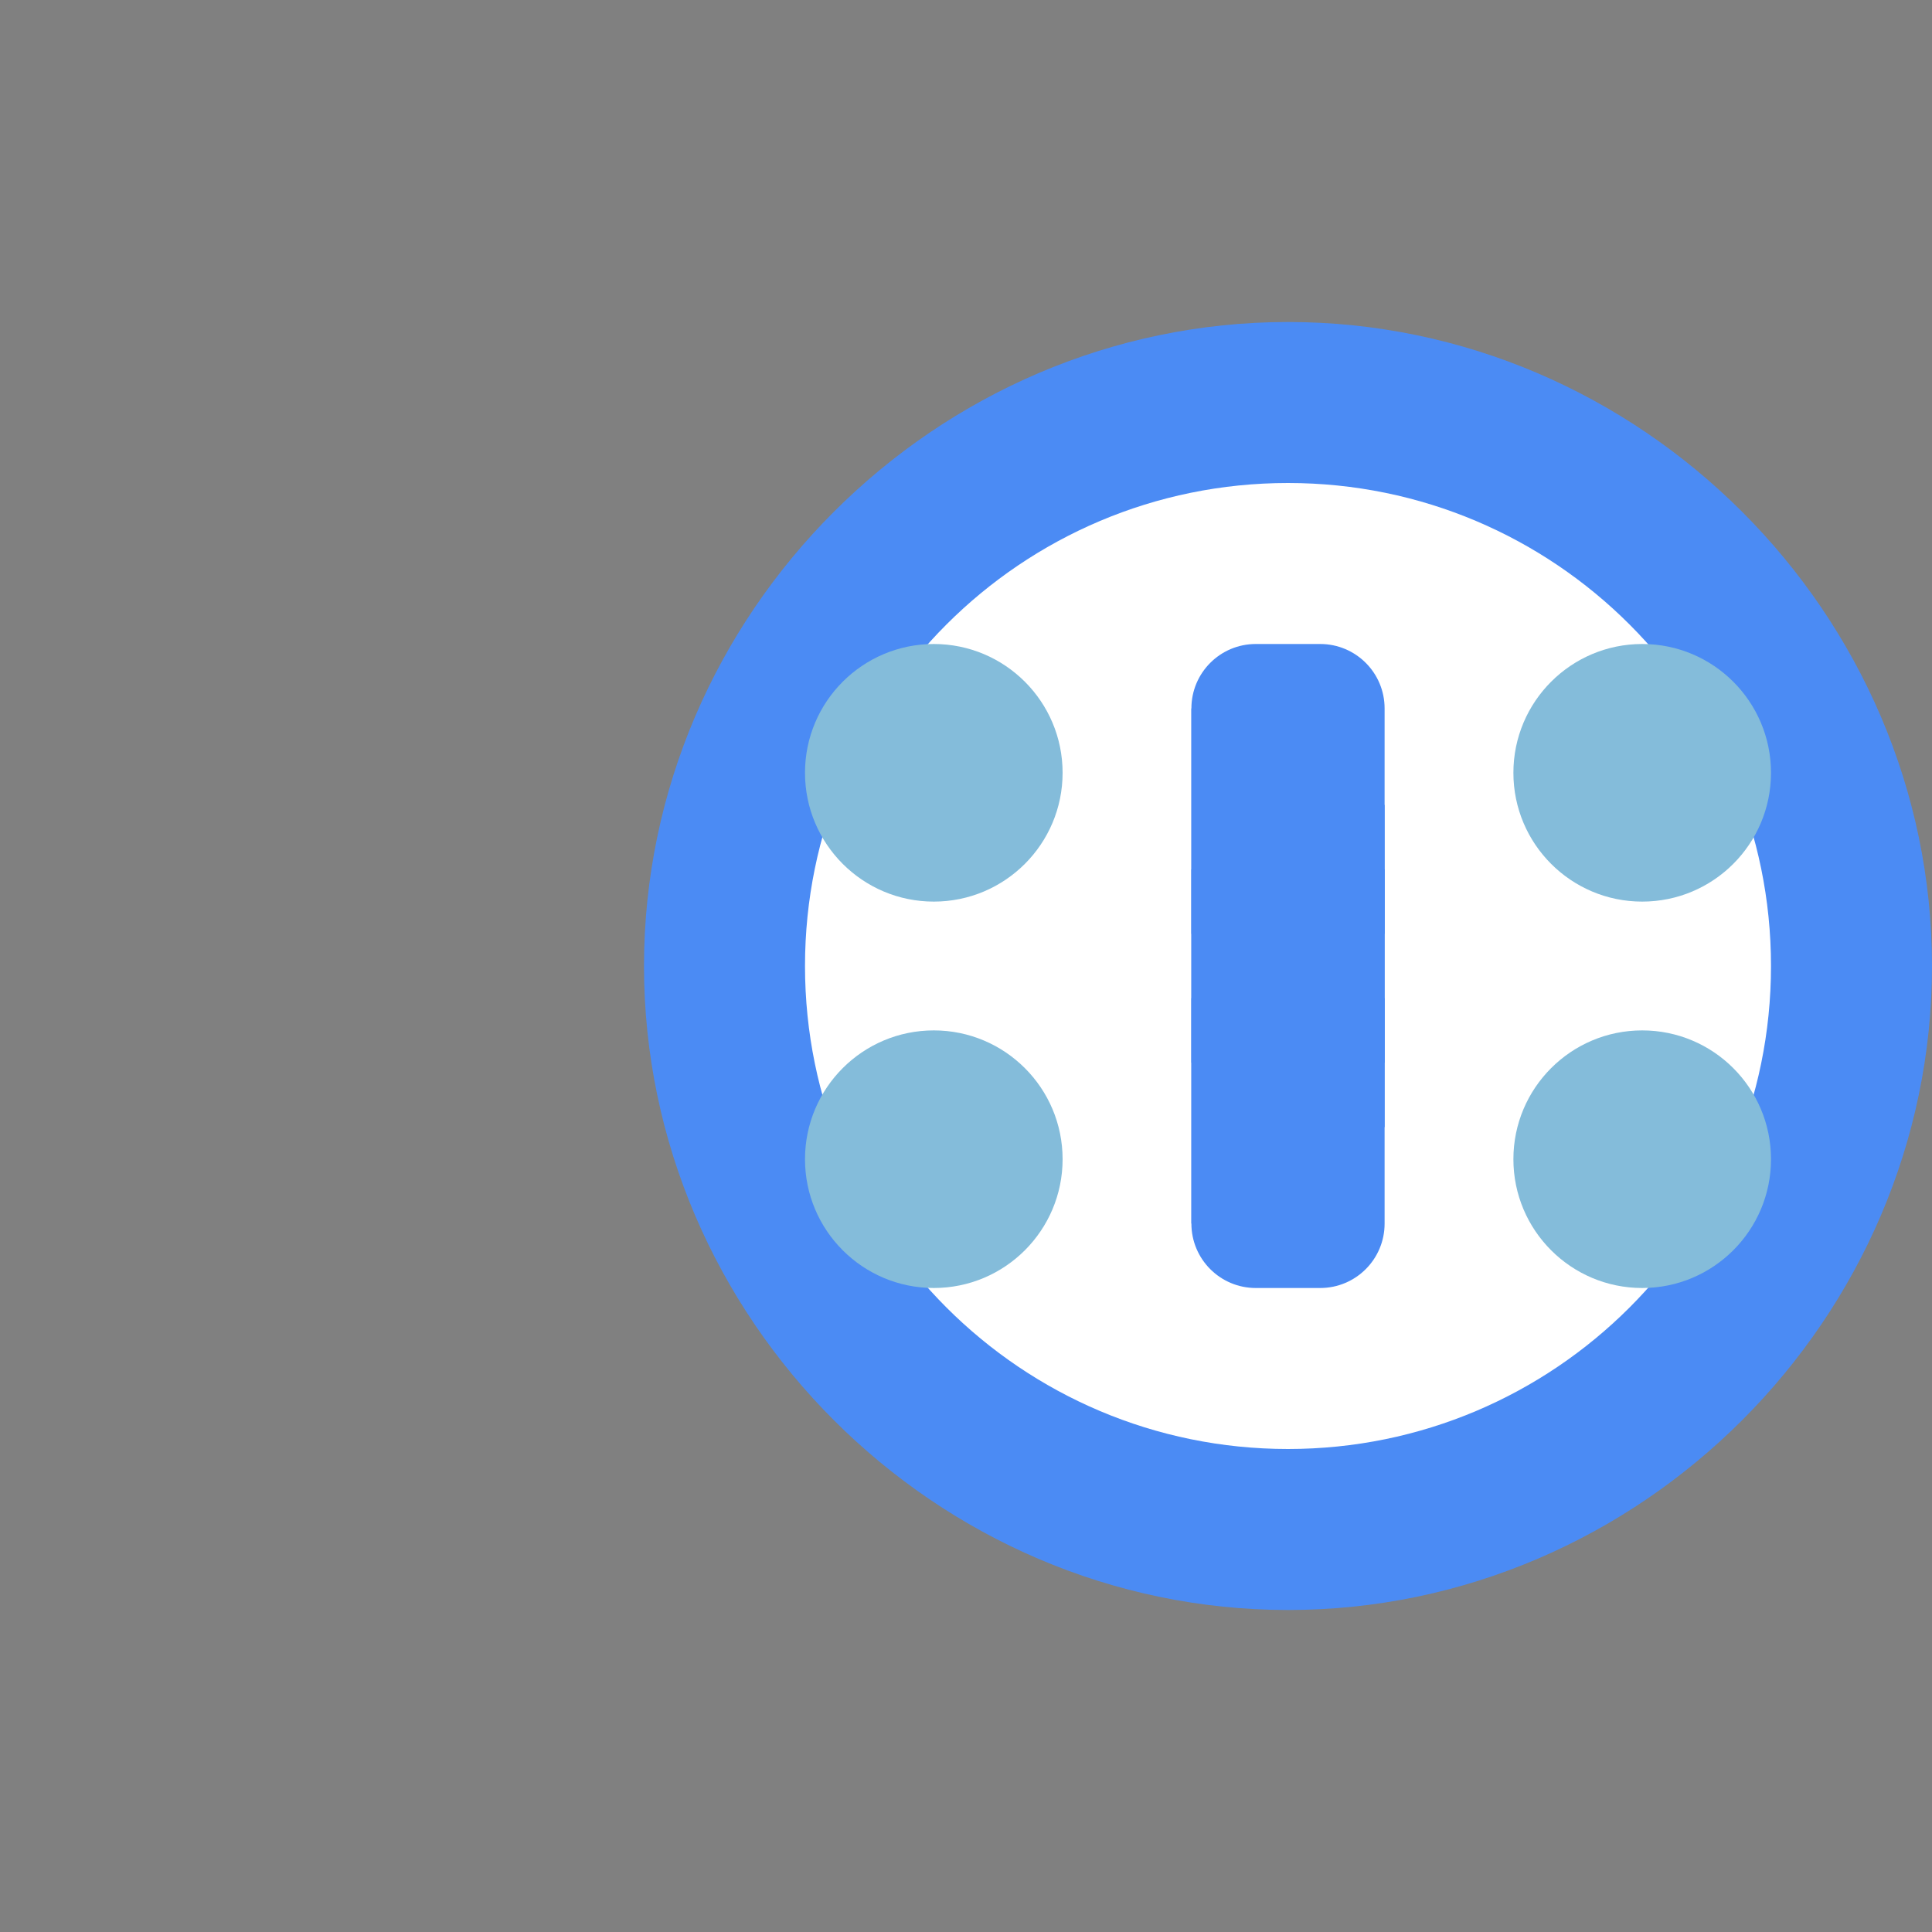
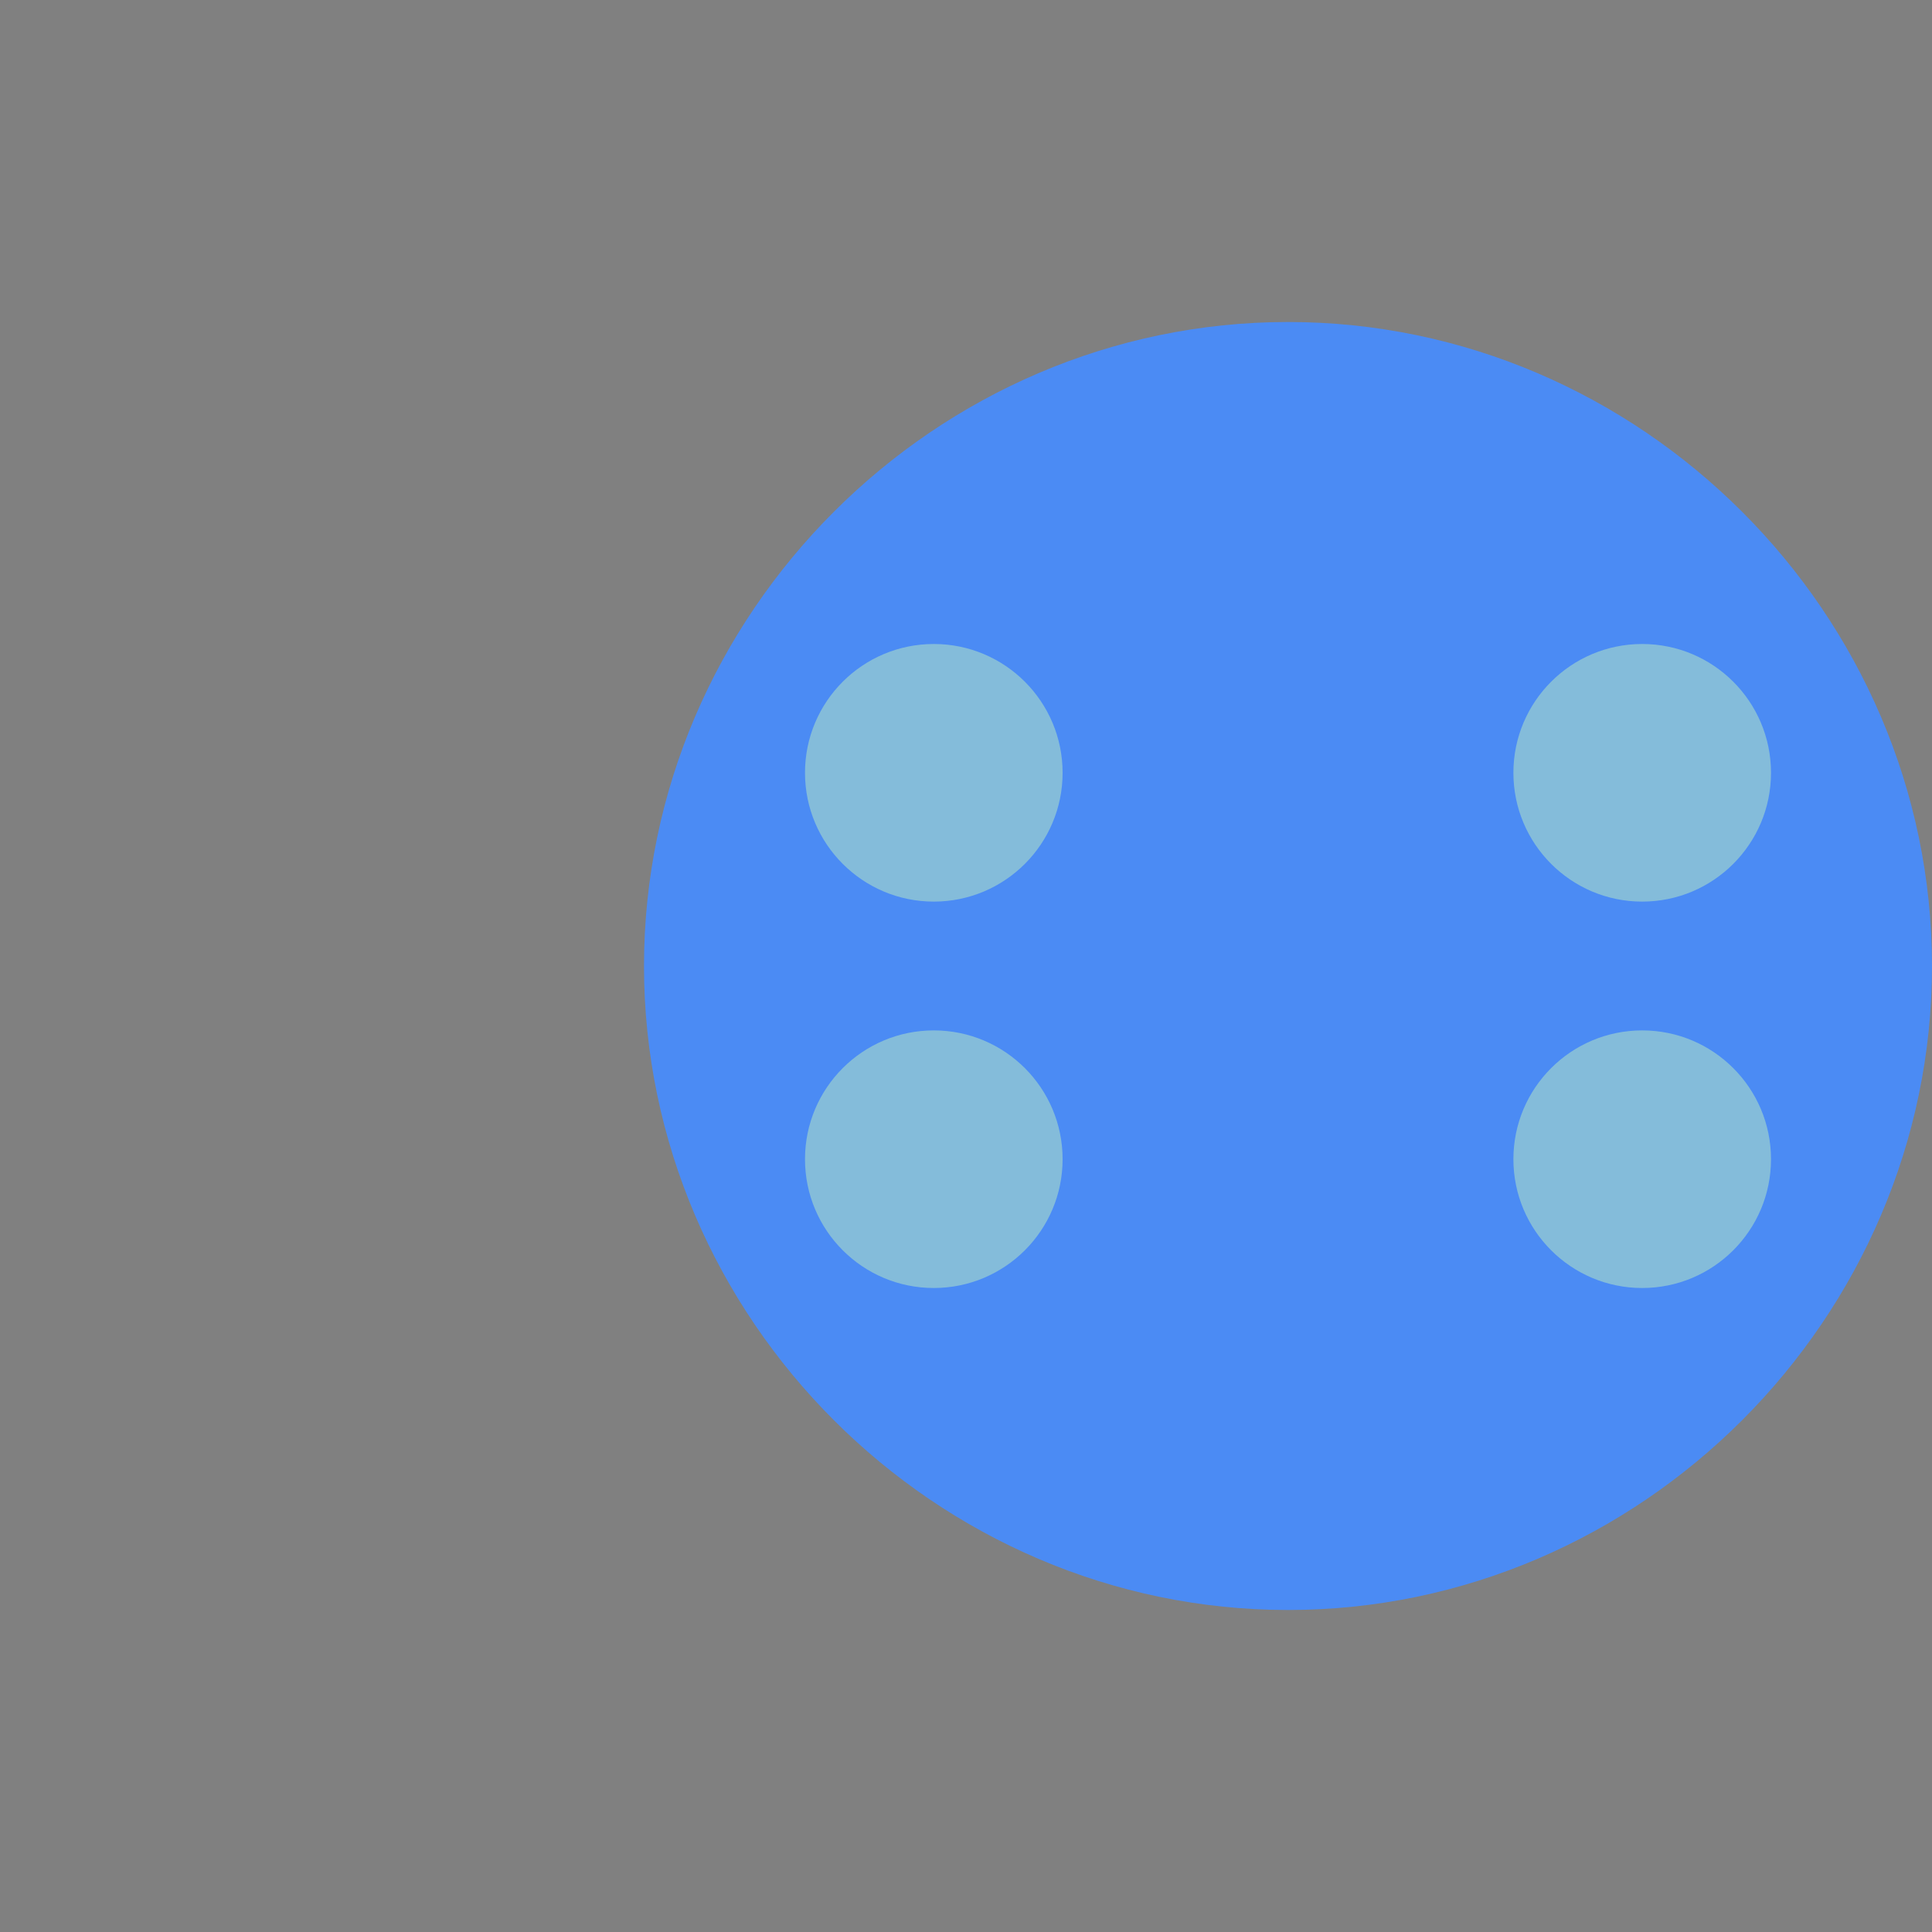
<svg xmlns="http://www.w3.org/2000/svg" viewBox="0 0 60 60" fill="none">
  <rect x="0" y="0" width="60" height="60" fill="#808080" stroke="none" />
  <path d="M40 10C29.054 10 20 19.054 20 30C20 40.946 29.054 50 40 50C50.946 50 60 40.946 60 30C60 19.054 50.946 10 40 10Z" fill="#4B8BF4" />
-   <path d="M40 15C31.716 15 25 21.716 25 30C25 38.284 31.716 45 40 45C48.284 45 55 38.284 55 30C55 21.716 48.284 15 40 15Z" fill="white" />
  <path d="M39 20L41 20C42.105 20 43 20.895 43 22L43 38C43 39.105 42.105 40 41 40L39 40C37.895 40 37 39.105 37 38L37 22C37 20.895 37.895 20 39 20Z" fill="#4B8BF4" />
  <path d="M37 22L43 25L43 35L37 38L37 22Z" fill="#4B8BF4" />
  <path d="M37 28L43 28" stroke="#4B8BF4" stroke-width="2" />
  <path d="M37 32L43 32" stroke="#4B8BF4" stroke-width="2" />
  <path d="M33 24C33 26.209 31.209 28 29 28C26.791 28 25 26.209 25 24C25 21.791 26.791 20 29 20C31.209 20 33 21.791 33 24Z" fill="#84BCDA" />
  <path d="M33 36C33 38.209 31.209 40 29 40C26.791 40 25 38.209 25 36C25 33.791 26.791 32 29 32C31.209 32 33 33.791 33 36Z" fill="#84BCDA" />
  <path d="M55 24C55 26.209 53.209 28 51 28C48.791 28 47 26.209 47 24C47 21.791 48.791 20 51 20C53.209 20 55 21.791 55 24Z" fill="#84BCDA" />
  <path d="M55 36C55 38.209 53.209 40 51 40C48.791 40 47 38.209 47 36C47 33.791 48.791 32 51 32C53.209 32 55 33.791 55 36Z" fill="#84BCDA" />
  <path d="M72.5 25.4V35H70V25.4H67.3V23.2H75.2V25.4H72.5Z" fill="#333333" />
  <path d="M83.288 35.15C81.888 35.15 80.755 34.683 79.888 33.75C79.022 32.817 78.588 31.55 78.588 29.95V23.2H81.088V29.8C81.088 30.767 81.305 31.517 81.738 32.05C82.172 32.583 82.772 32.85 83.538 32.85C84.305 32.85 84.905 32.583 85.338 32.05C85.772 31.517 85.988 30.767 85.988 29.8V23.2H88.488V29.95C88.488 31.55 88.055 32.817 87.188 33.75C86.322 34.683 85.022 35.15 83.288 35.15Z" fill="#333333" />
-   <path d="M95.891 23.2C96.958 23.2 97.849 23.383 98.566 23.75C99.283 24.117 99.824 24.633 100.191 25.3C100.558 25.967 100.741 26.75 100.741 27.65C100.741 28.517 100.558 29.283 100.191 29.95C99.824 30.617 99.283 31.133 98.566 31.5C97.849 31.867 96.958 32.05 95.891 32.05H93.941V35H91.441V23.2H95.891ZM95.741 29.8C96.574 29.8 97.191 29.6 97.591 29.2C97.991 28.8 98.191 28.283 98.191 27.65C98.191 27.017 97.991 26.5 97.591 26.1C97.191 25.7 96.574 25.5 95.741 25.5H93.941V29.8H95.741Z" fill="#333333" />
+   <path d="M95.891 23.2C96.958 23.2 97.849 23.383 98.566 23.75C99.283 24.117 99.824 24.633 100.191 25.3C100.558 25.967 100.741 26.75 100.741 27.65C100.741 28.517 100.558 29.283 100.191 29.95C99.824 30.617 99.283 31.133 98.566 31.5C97.849 31.867 96.958 32.05 95.891 32.05H93.941V35H91.441V23.2H95.891M95.741 29.8C96.574 29.8 97.191 29.6 97.591 29.2C97.991 28.8 98.191 28.283 98.191 27.65C98.191 27.017 97.991 26.5 97.591 26.1C97.191 25.7 96.574 25.5 95.741 25.5H93.941V29.8H95.741Z" fill="#333333" />
  <path d="M110.179 23.2V25.4H105.229V27.95H109.429V30.15H105.229V32.8H110.429V35H102.729V23.2H110.179Z" fill="#333333" />
  <path d="M118.294 35.15C117.127 35.15 116.094 34.883 115.194 34.35C114.294 33.817 113.586 33.083 113.069 32.15C112.569 31.217 112.319 30.15 112.319 28.95C112.319 27.75 112.577 26.683 113.094 25.75C113.61 24.817 114.327 24.083 115.244 23.55C116.161 23.017 117.202 22.75 118.369 22.75C119.535 22.75 120.569 23.017 121.469 23.55C122.369 24.083 123.069 24.817 123.569 25.75C124.069 26.683 124.319 27.75 124.319 28.95C124.319 30.15 124.061 31.217 123.544 32.15C123.027 33.083 122.31 33.817 121.394 34.35C120.477 34.883 119.444 35.15 118.294 35.15ZM118.294 32.8C119.077 32.8 119.744 32.633 120.294 32.3C120.844 31.967 121.261 31.5 121.544 30.9C121.844 30.3 121.994 29.65 121.994 28.95C121.994 28.25 121.844 27.6 121.544 27C121.261 26.4 120.844 25.933 120.294 25.6C119.744 25.267 119.077 25.1 118.294 25.1C117.51 25.1 116.844 25.267 116.294 25.6C115.744 25.933 115.319 26.4 115.019 27C114.736 27.6 114.594 28.25 114.594 28.95C114.594 29.65 114.736 30.3 115.019 30.9C115.319 31.5 115.744 31.967 116.294 32.3C116.844 32.633 117.51 32.8 118.294 32.8Z" fill="#333333" />
  <path d="M130.022 35L126.622 23.2H129.322L131.472 31.55L133.972 23.2H136.172L138.672 31.55L140.822 23.2H143.522L140.122 35H137.772L135.072 26.35L132.372 35H130.022Z" fill="#333333" />
  <path d="M149.234 23.2V35H146.734V23.2H149.234Z" fill="#333333" />
  <path d="M156.291 35.15C155.124 35.15 154.091 34.883 153.191 34.35C152.291 33.817 151.582 33.083 151.066 32.15C150.566 31.217 150.316 30.15 150.316 28.95C150.316 27.75 150.574 26.683 151.091 25.75C151.607 24.817 152.324 24.083 153.241 23.55C154.157 23.017 155.199 22.75 156.366 22.75C157.532 22.75 158.566 23.017 159.466 23.55C160.366 24.083 161.066 24.817 161.566 25.75C162.066 26.683 162.316 27.75 162.316 28.95C162.316 30.15 162.057 31.217 161.541 32.15C161.024 33.083 160.307 33.817 159.391 34.35C158.474 34.883 157.441 35.15 156.291 35.15ZM156.291 32.8C157.074 32.8 157.741 32.633 158.291 32.3C158.841 31.967 159.257 31.5 159.541 30.9C159.841 30.3 159.991 29.65 159.991 28.95C159.991 28.25 159.841 27.6 159.541 27C159.257 26.4 158.841 25.933 158.291 25.6C157.741 25.267 157.074 25.1 156.291 25.1C155.507 25.1 154.841 25.267 154.291 25.6C153.741 25.933 153.316 26.4 153.016 27C152.732 27.6 152.591 28.25 152.591 28.95C152.591 29.65 152.732 30.3 153.016 30.9C153.316 31.5 153.741 31.967 154.291 32.3C154.841 32.633 155.507 32.8 156.291 32.8Z" fill="#333333" />
  <path d="M169.128 35.15C167.961 35.15 166.936 34.9 166.053 34.4C165.169 33.883 164.486 33.167 164.003 32.25C163.536 31.317 163.303 30.25 163.303 29.05C163.303 27.85 163.536 26.783 164.003 25.85C164.486 24.917 165.169 24.2 166.053 23.7C166.936 23.183 167.961 22.925 169.128 22.925C170.261 22.925 171.228 23.167 172.028 23.65C172.844 24.133 173.453 24.8 173.853 25.65L171.878 26.85C171.594 26.283 171.219 25.867 170.753 25.6C170.303 25.333 169.753 25.2 169.103 25.2C168.336 25.2 167.678 25.367 167.128 25.7C166.578 26.033 166.153 26.5 165.853 27.1C165.569 27.683 165.428 28.333 165.428 29.05C165.428 29.767 165.569 30.417 165.853 31C166.153 31.583 166.578 32.05 167.128 32.4C167.678 32.733 168.336 32.9 169.103 32.9C169.753 32.9 170.303 32.767 170.753 32.5C171.219 32.233 171.594 31.817 171.878 31.25L173.853 32.45C173.453 33.3 172.844 33.967 172.028 34.45C171.211 34.917 170.244 35.15 169.128 35.15Z" fill="#333333" />
  <path d="M179.591 35.15C178.441 35.15 177.425 34.9 176.541 34.4C175.658 33.883 174.975 33.167 174.491 32.25C174.025 31.317 173.791 30.25 173.791 29.05C173.791 27.85 174.025 26.783 174.491 25.85C174.975 24.917 175.658 24.2 176.541 23.7C177.425 23.183 178.441 22.925 179.591 22.925C180.858 22.925 181.908 23.225 182.741 23.825C183.591 24.408 184.175 25.233 184.491 26.3L182.391 27.2C182.191 26.533 181.875 26.033 181.441 25.7C181.025 25.367 180.458 25.2 179.741 25.2C178.891 25.2 178.175 25.483 177.591 26.05C177.008 26.617 176.716 27.4 176.716 28.4V29.7C176.716 30.7 177.008 31.483 177.591 32.05C178.175 32.617 178.891 32.9 179.741 32.9C180.458 32.9 181.025 32.733 181.441 32.4C181.875 32.067 182.191 31.567 182.391 30.9L184.491 31.8C184.175 32.85 183.591 33.667 182.741 34.25C181.908 34.85 180.858 35.15 179.591 35.15Z" fill="#333333" />
  <path d="M188.169 23.2V27.9H192.769V23.2H195.269V35H192.769V30.1H188.169V35H185.669V23.2H188.169Z" fill="#333333" />
</svg>